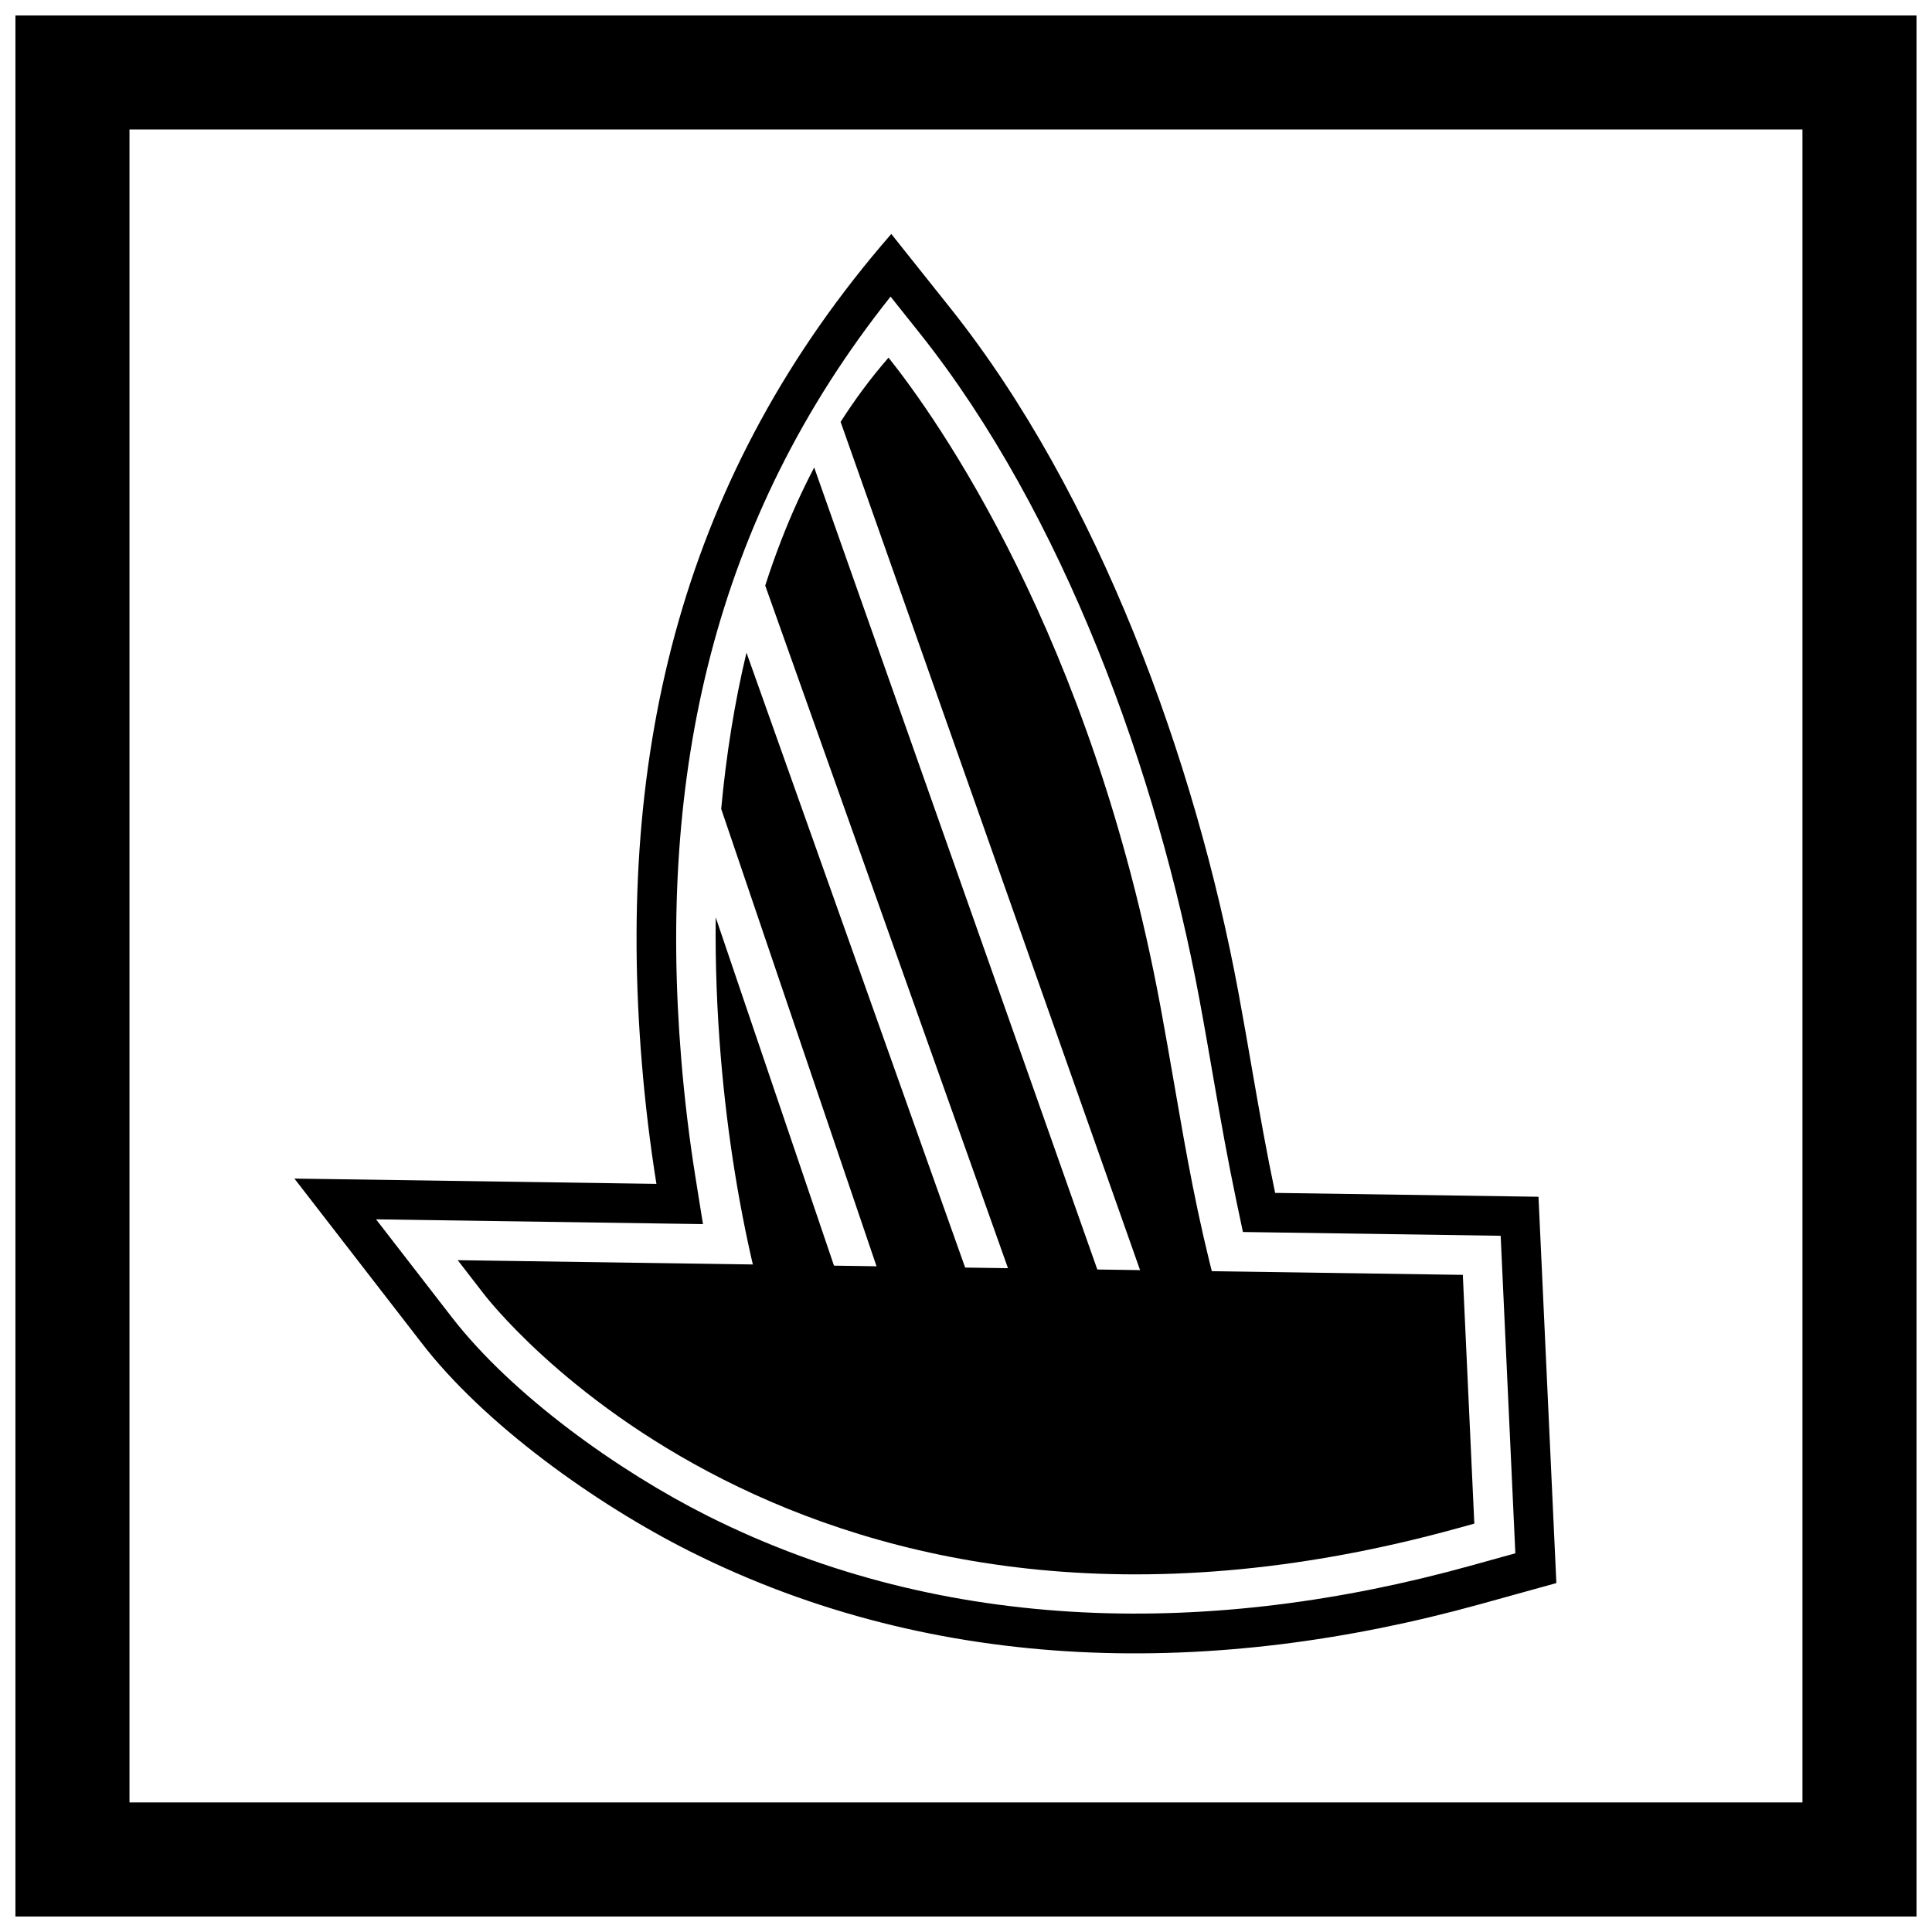
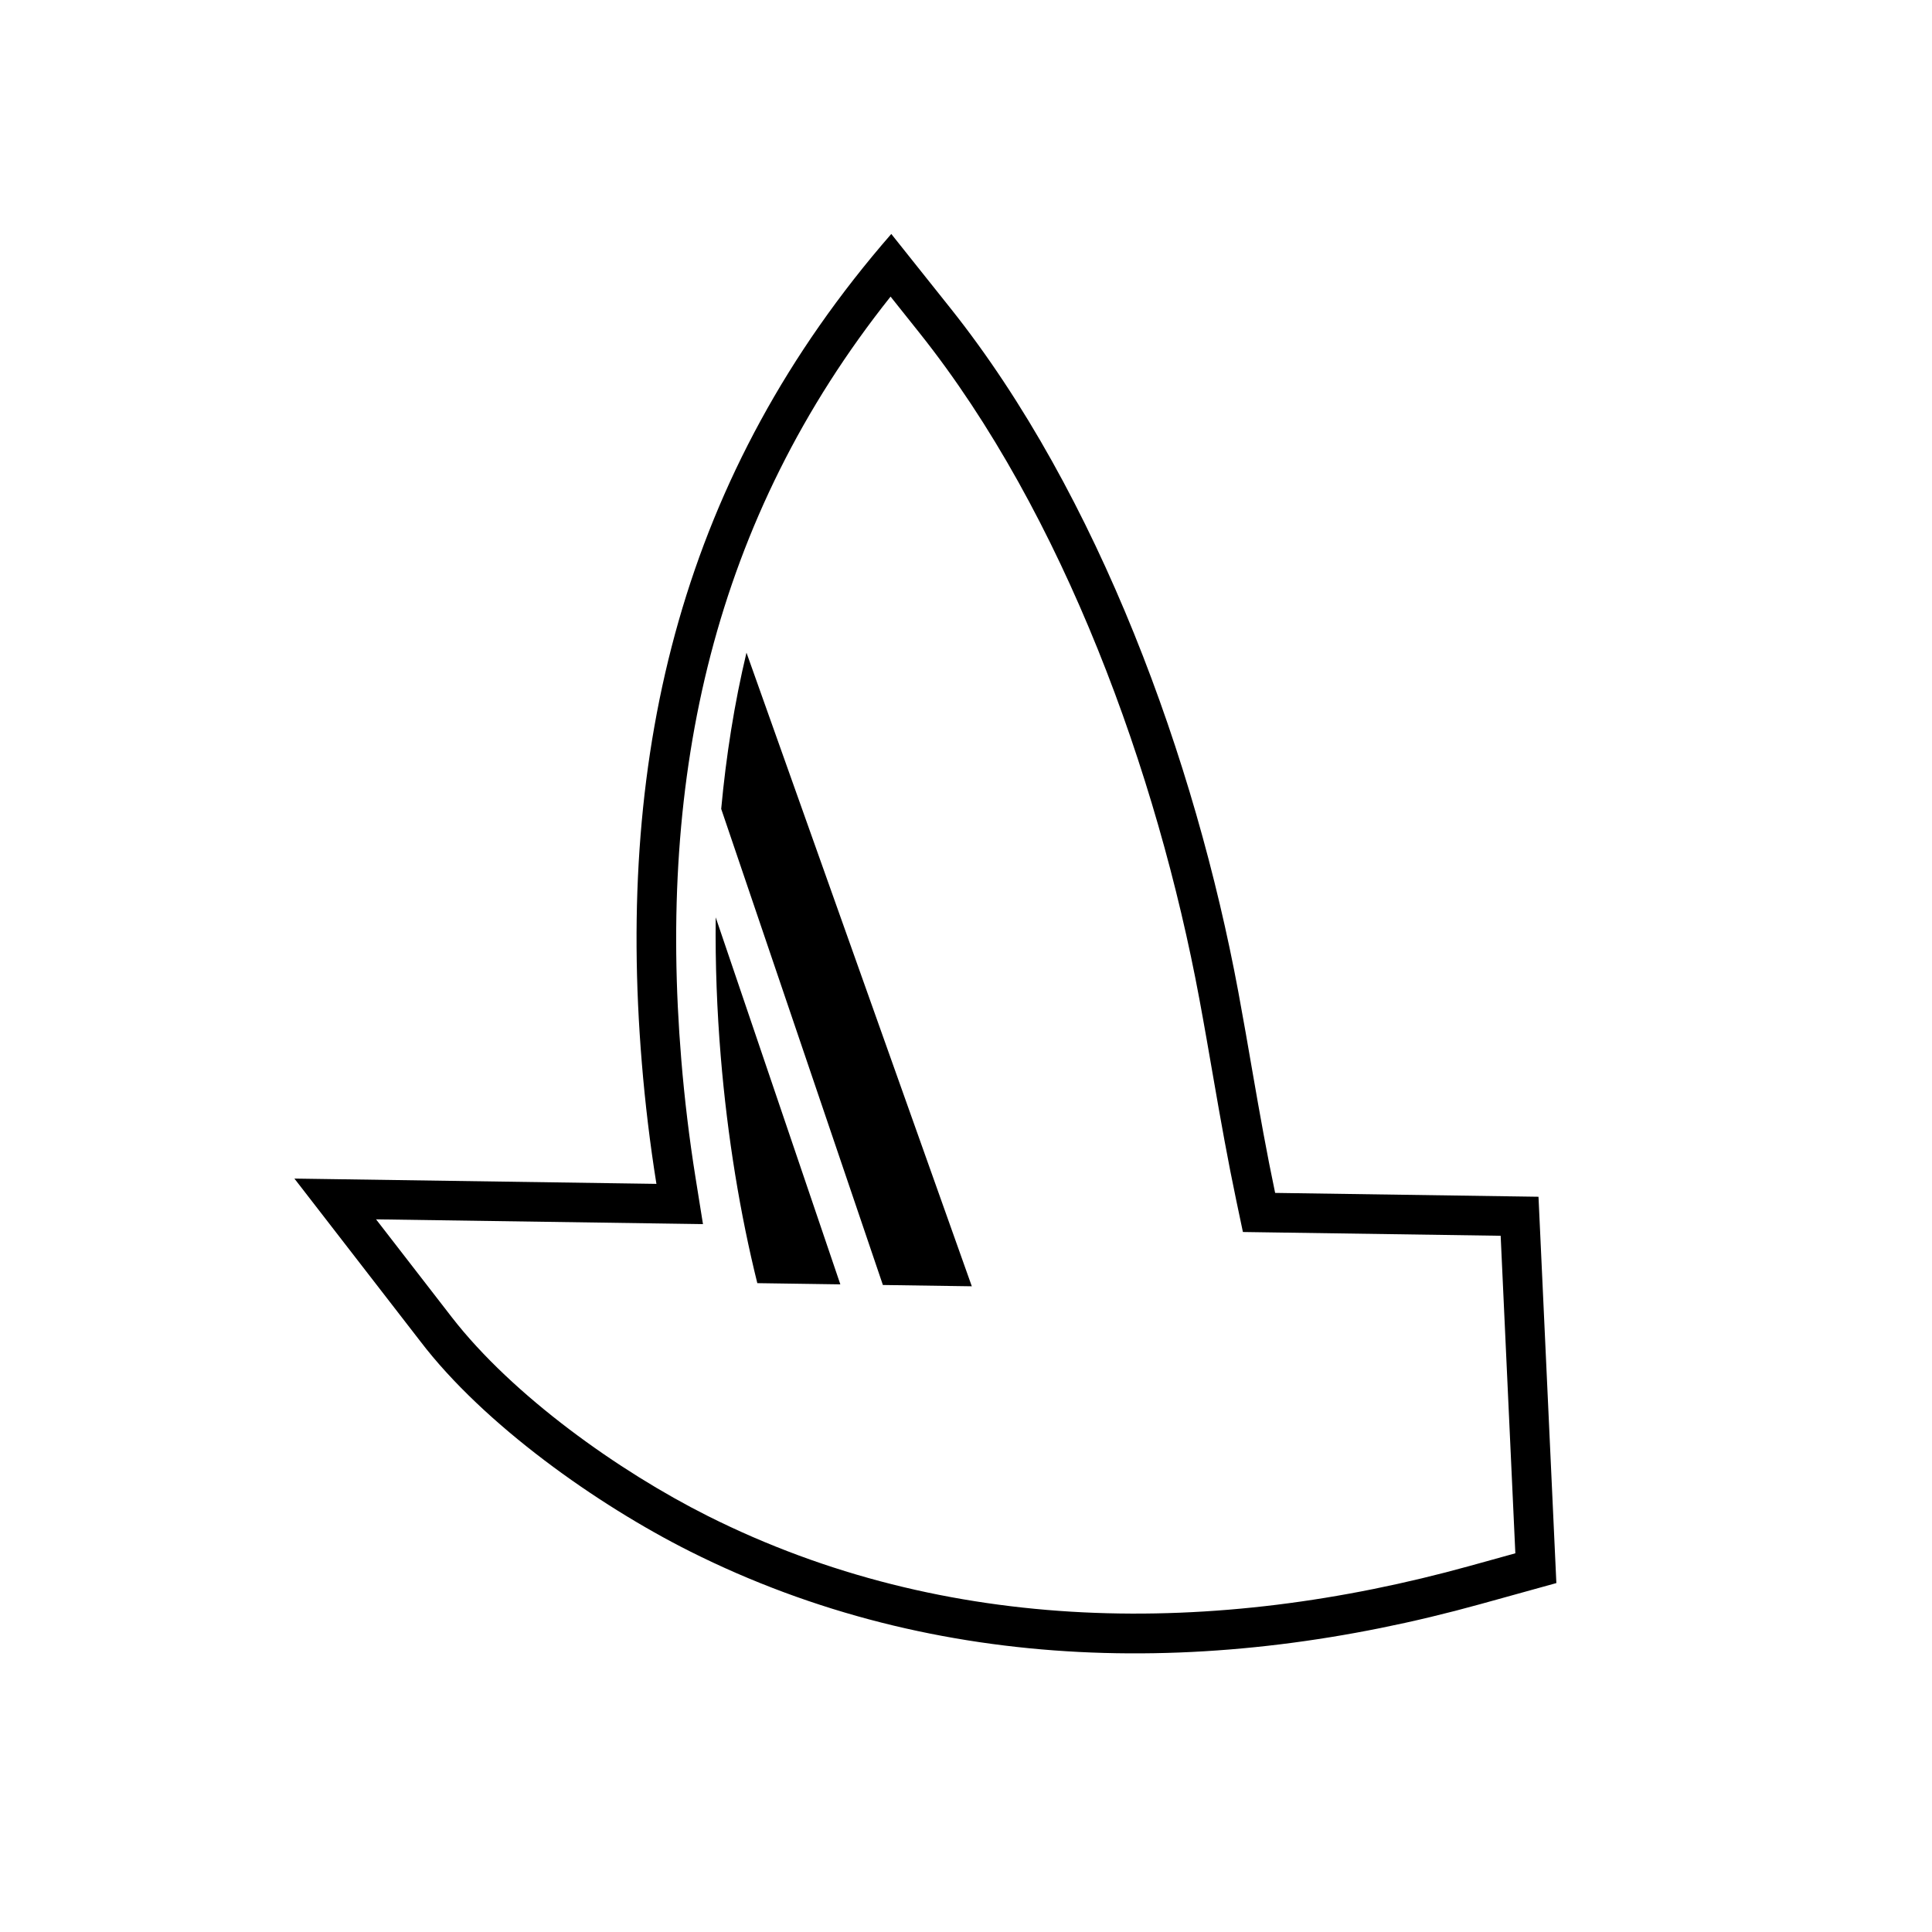
<svg xmlns="http://www.w3.org/2000/svg" width="800px" height="800px" version="1.1" viewBox="144 144 512 512">
  <defs>
    <clipPath id="a">
-       <path d="m148.09 148.09h503.81v503.81h-503.81z" />
-     </clipPath>
+       </clipPath>
  </defs>
  <g clip-path="url(#a)">
    <path d="m148.09 148.09h503.81v503.81h-503.81zm30.227 30.227h443.35v443.35h-443.35z" fill-rule="evenodd" />
  </g>
  <path d="m380.19 205.99 15.703 19.707c39.336 49.363 64.914 120.05 76.281 181.2 1.332 7.168 2.574 14.352 3.816 21.535 1.848 10.668 3.723 21.203 5.934 31.699l69.793 1.02 1.145 24.734 3.59 77.645-20.223 5.602c-70.004 19.391-143.6 19.027-209.41-14.016-24.434-12.27-54.523-33.488-71.43-55.66l-33.367-43.121 95.934 1.402c-1.703-10.633-2.984-21.336-3.863-32.016-6.848-82.926 10.816-156.23 66.102-219.72zm-0.18 16.613c-46.938 58.992-61.707 126.64-55.461 202.24 0.863 10.449 2.109 20.867 3.769 31.219l1.977 12.34-86.637-1.266 20.031 25.887c16.129 20.844 44.367 40.918 67.84 52.703 63.355 31.809 134.63 31.918 201.9 13.281l12.152-3.367-3.891-84.148-68.305-1-1.73-8.211c-2.242-10.645-4.148-21.352-6.004-32.07-1.238-7.141-2.469-14.281-3.797-21.406-11.117-59.812-35.98-128.65-74.172-176.57l-7.676-9.633z" fill-rule="evenodd" />
-   <path d="m276.3 478.12 250.35 3.66 5.012 0.074 0.23 5 2.621 56.703 0.195 4.215-4.086 1.133c-175.18 48.52-258.34-61.918-258.59-62.234l-6.738-8.711 11.004 0.16z" />
-   <path d="m366.77 255.8 81.109 229.75 18.539 0.27c-5.188-19.602-7.996-35.809-11.113-53.812-1.234-7.133-2.519-14.539-3.773-21.281-18.305-98.473-59.406-156.07-72.062-171.95-4.629 5.316-8.855 11.012-12.699 17.023z" fill-rule="evenodd" />
-   <path d="m436.55 485.39-76.781-217.5c-3.223 6.141-6.109 12.543-8.68 19.156-1.543 3.973-2.977 8.02-4.297 12.133l66.098 185.86 23.664 0.344z" fill-rule="evenodd" />
  <path d="m401.54 484.88-59.715-167.92c-3.211 13.43-5.398 27.344-6.699 41.406l42.848 126.17z" fill-rule="evenodd" />
  <path d="m366.7 484.37-33.031-97.262c-0.137 12.406 0.34 24.777 1.34 36.879 1.77 21.406 5.164 41.84 9.688 60.062l22.008 0.32z" fill-rule="evenodd" />
</svg>